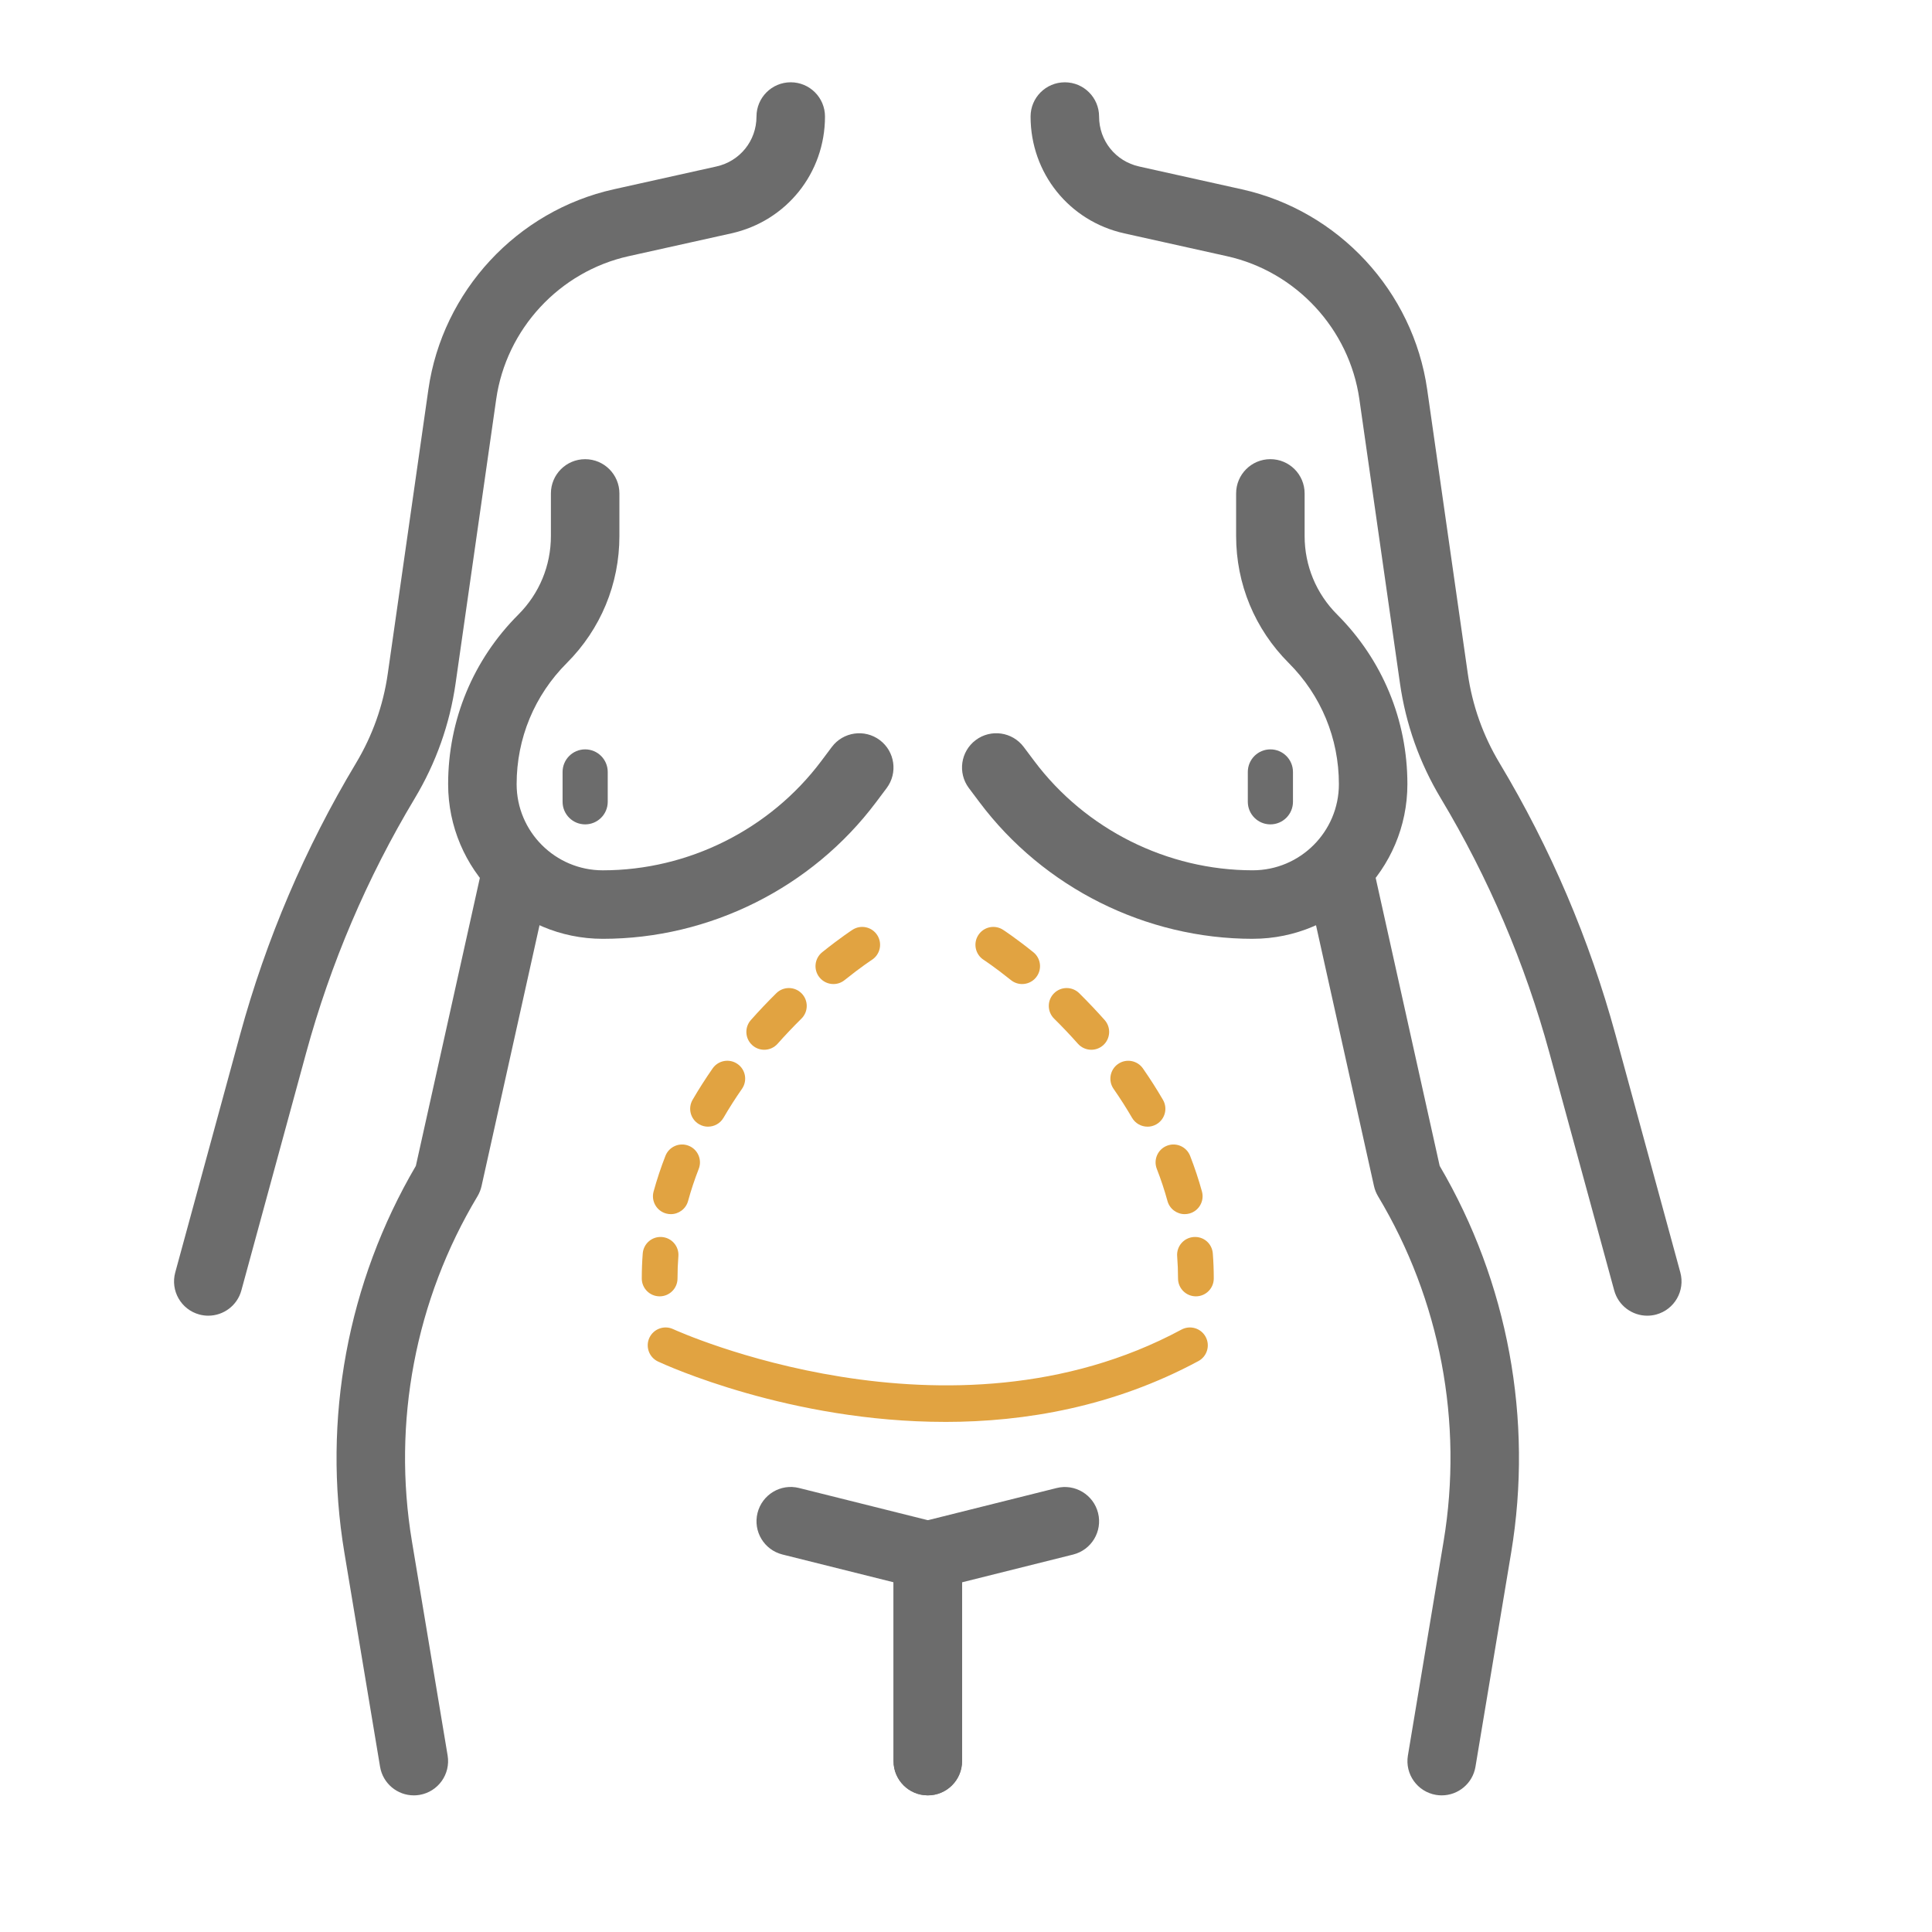
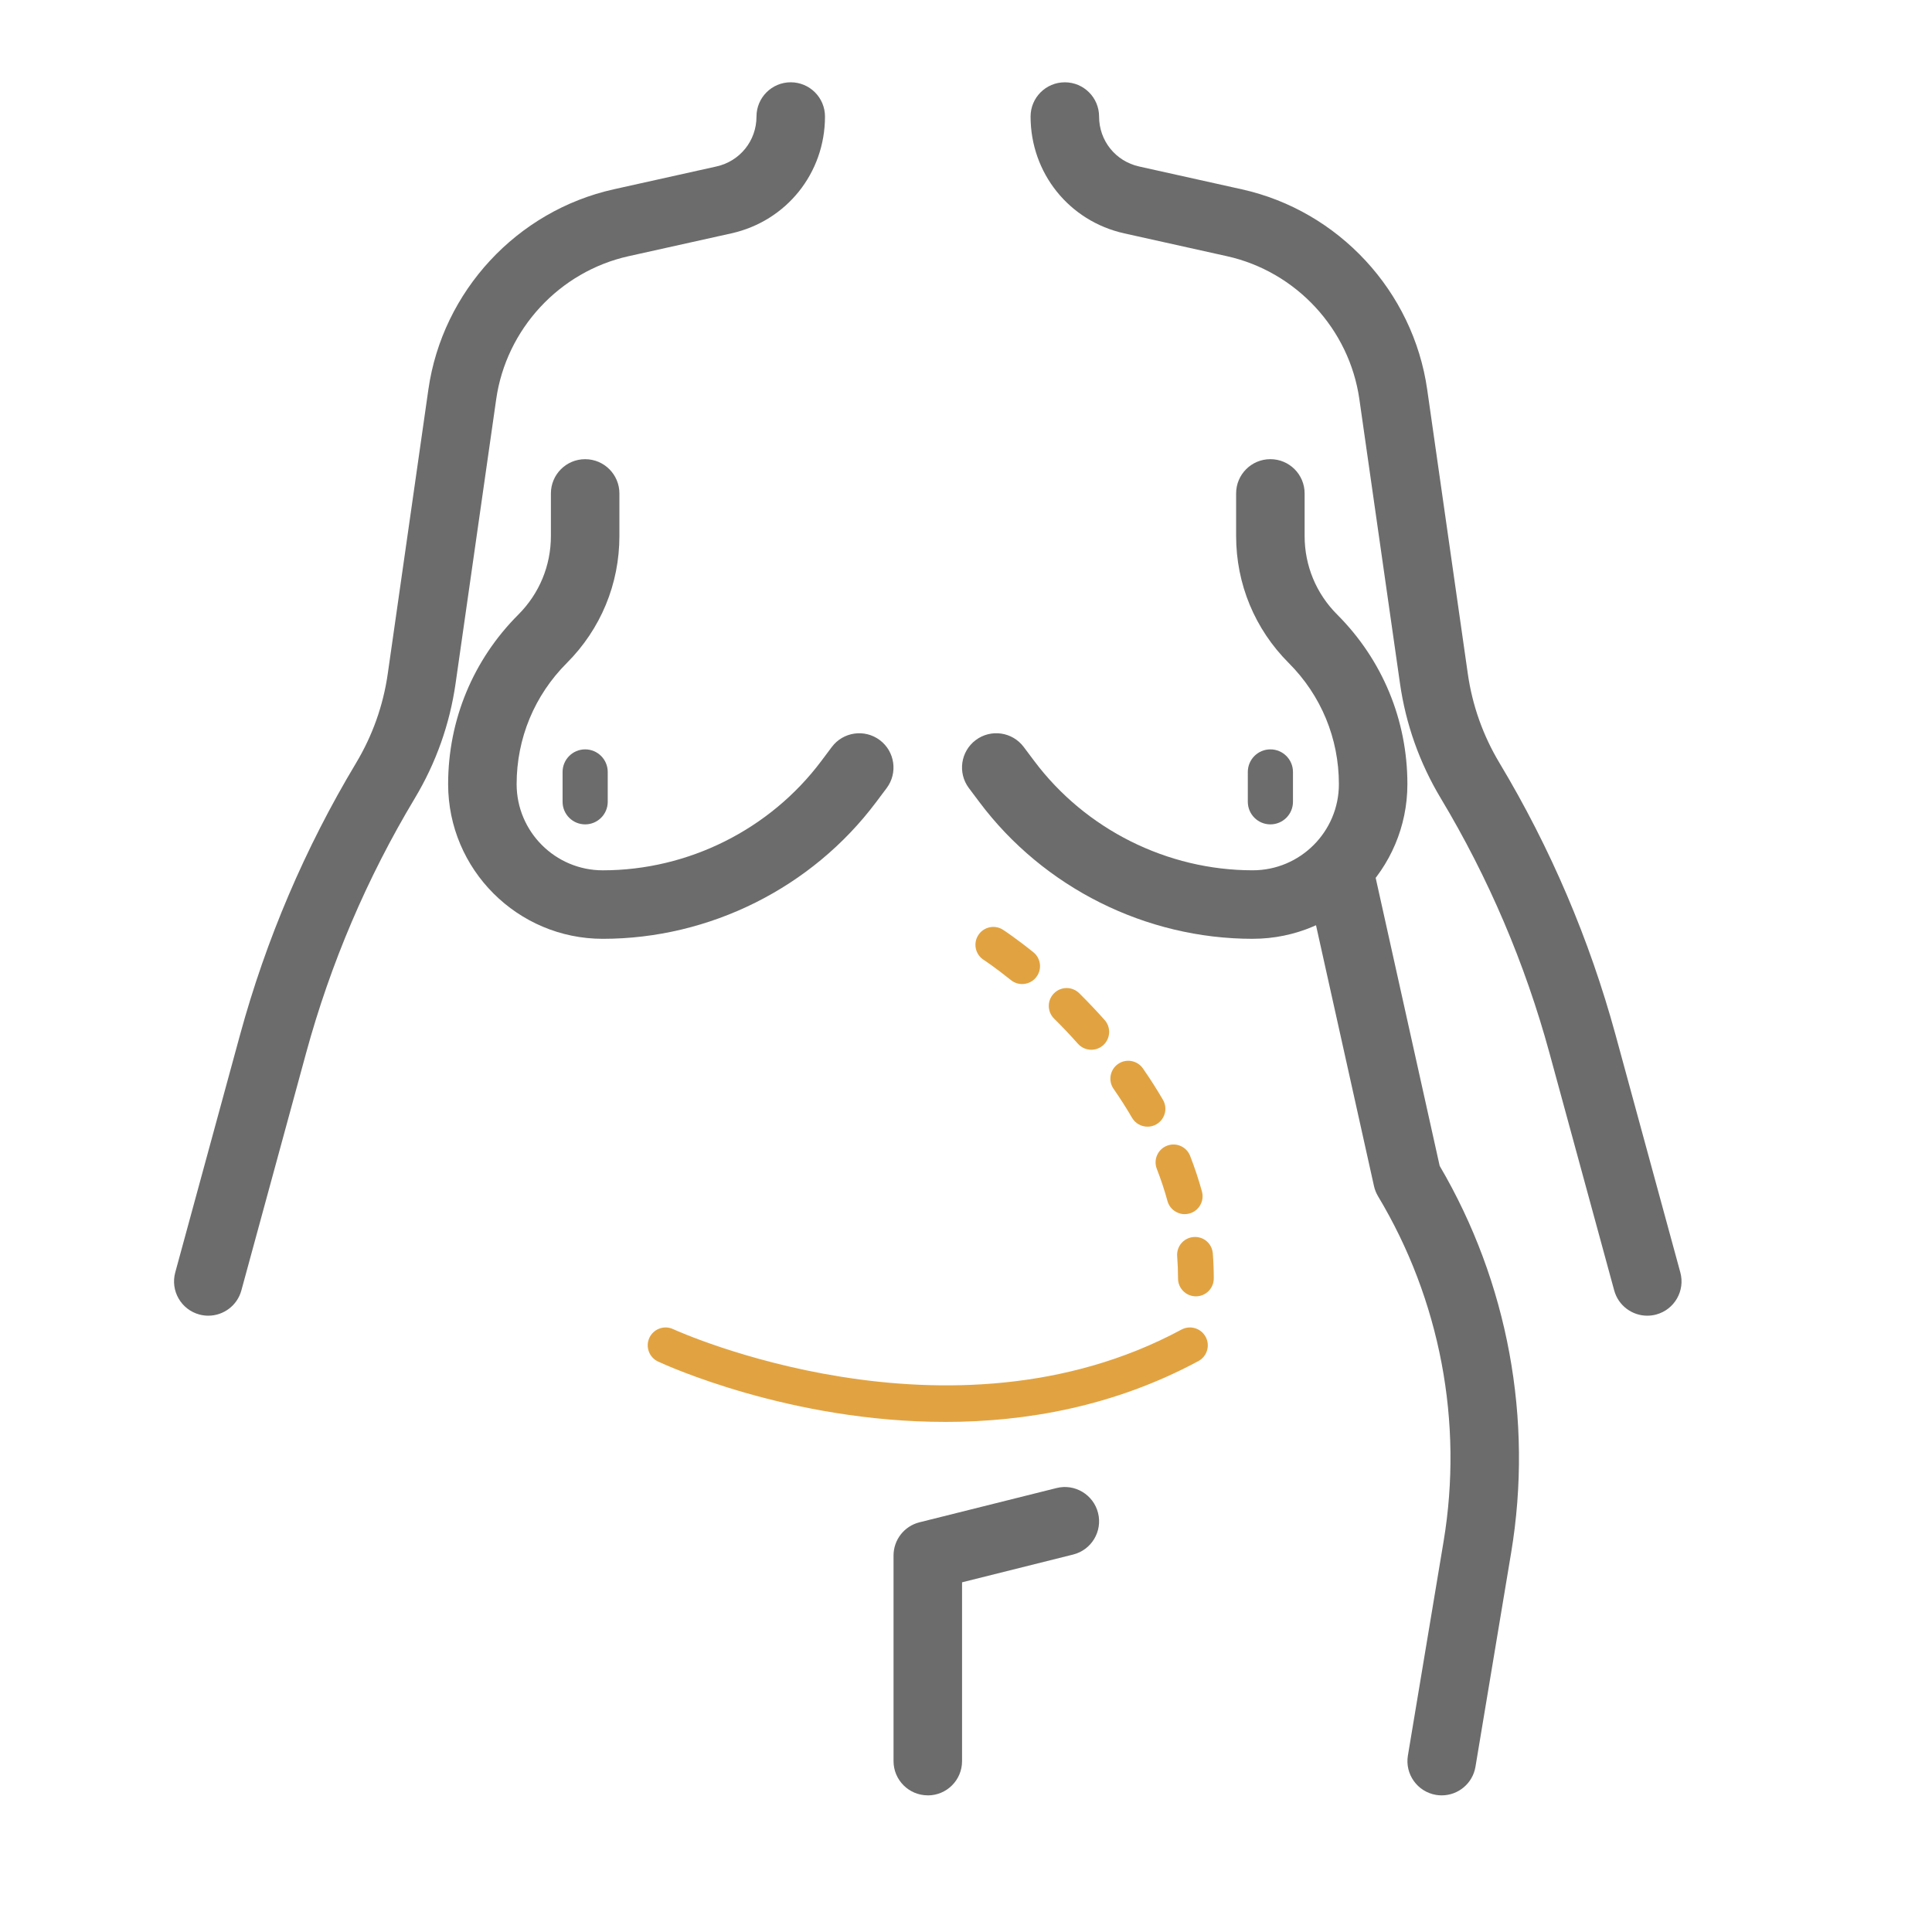
<svg xmlns="http://www.w3.org/2000/svg" id="Layer_1" version="1.1" viewBox="0 0 102.603 102.603">
  <defs>
    <style>
      .st0 {
        fill: #6c6c6c;
      }

      .st1 {
        fill: #e1a341;
      }
    </style>
  </defs>
  <g>
    <path class="st0" d="M11.063,69.873c-.158,0-.319-.021-.479-.064-.97-.264-1.541-1.265-1.277-2.234l3.44-12.615c1.384-5.071,3.456-9.928,6.161-14.435.877-1.464,1.445-3.062,1.686-4.752l2.156-15.088c.745-5.216,4.702-9.489,9.846-10.632l5.451-1.212c1.253-.278,2.128-1.369,2.128-2.652,0-1.005.814-1.819,1.819-1.819s1.819.815,1.819,1.819c0,3.002-2.047,5.554-4.977,6.205l-5.451,1.211c-3.674.816-6.5,3.868-7.033,7.594l-2.156,15.088c-.31,2.172-1.04,4.227-2.168,6.109-2.534,4.222-4.474,8.771-5.77,13.52l-3.44,12.615c-.221.809-.955,1.341-1.755,1.341Z" />
    <path class="st0" d="M32.013,49.858c-4.529,0-8.214-3.685-8.214-8.214,0-3.402,1.324-6.601,3.73-9.006,1.113-1.114,1.728-2.596,1.728-4.172v-2.261c0-1.005.814-1.819,1.819-1.819s1.819.815,1.819,1.819v2.261c0,2.548-.992,4.943-2.793,6.745-1.719,1.719-2.665,4.003-2.665,6.433,0,2.523,2.052,4.576,4.575,4.576,4.541,0,8.878-2.169,11.602-5.801l.562-.75c.603-.803,1.742-.967,2.548-.364.803.603.966,1.744.364,2.548l-.562.749c-3.408,4.544-8.834,7.256-14.514,7.256Z" />
-     <path class="st0" d="M21.976,95.347c-.873,0-1.644-.631-1.792-1.521l-1.895-11.369c-1.18-7.076.169-14.358,3.796-20.54l3.576-16.092c.218-.981,1.187-1.601,2.171-1.381.98.218,1.599,1.19,1.381,2.171l-3.64,16.376c-.043.191-.116.374-.216.541-3.298,5.496-4.534,12.005-3.48,18.327l1.895,11.369c.165.992-.504,1.929-1.495,2.094-.102.017-.202.025-.302.025Z" />
-     <path class="st0" d="M49.272,95.346c-1.005,0-1.819-.815-1.819-1.819v-9.497l-5.9-1.475c-.975-.244-1.567-1.232-1.323-2.207s1.232-1.571,2.206-1.324l7.278,1.819c.81.203,1.378.93,1.378,1.765v10.917c0,1.005-.814,1.819-1.819,1.819Z" />
    <path class="st0" d="M87.481,69.873c-.8,0-1.534-.532-1.755-1.341l-3.44-12.615c-1.295-4.749-3.236-9.298-5.769-13.52-1.129-1.882-1.859-3.937-2.169-6.109l-2.156-15.088c-.532-3.726-3.358-6.778-7.032-7.594l-5.453-1.212c-2.929-.651-4.976-3.202-4.976-6.204,0-1.005.814-1.819,1.819-1.819s1.819.815,1.819,1.819c0,1.283.875,2.374,2.128,2.652l5.452,1.212c5.143,1.142,9.1,5.415,9.845,10.632l2.156,15.088c.241,1.69.809,3.288,1.687,4.752,2.704,4.507,4.776,9.363,6.16,14.434l3.44,12.615c.264.969-.307,1.97-1.277,2.234-.16.044-.322.064-.479.064Z" />
    <path class="st0" d="M66.53,49.858c-5.68,0-11.105-2.713-14.514-7.257l-.562-.749c-.603-.804-.44-1.945.364-2.548.804-.603,1.943-.44,2.548.364l.562.749c2.724,3.633,7.062,5.802,11.602,5.802,2.523,0,4.575-2.053,4.575-4.576,0-2.43-.946-4.715-2.664-6.433-1.802-1.802-2.794-4.197-2.794-6.745v-2.261c0-1.005.814-1.819,1.819-1.819s1.819.815,1.819,1.819v2.261c0,1.576.614,3.058,1.728,4.172,2.405,2.405,3.73,5.604,3.73,9.006,0,4.529-3.685,8.214-8.214,8.214Z" />
    <path class="st0" d="M76.567,95.347c-.1,0-.2-.008-.302-.025-.991-.165-1.661-1.102-1.495-2.094l1.895-11.369c1.054-6.322-.182-12.831-3.48-18.327-.1-.168-.173-.35-.216-.541l-3.64-16.376c-.218-.981.401-1.953,1.381-2.171.981-.219,1.953.4,2.171,1.381l3.576,16.092c3.627,6.182,4.975,13.464,3.796,20.54l-1.895,11.369c-.148.89-.919,1.521-1.792,1.521Z" />
    <path class="st0" d="M49.272,95.346c-1.005,0-1.819-.815-1.819-1.819v-10.917c0-.835.568-1.563,1.378-1.765l7.278-1.819c.971-.246,1.962.349,2.206,1.324s-.349,1.963-1.323,2.207l-5.9,1.475v9.497c0,1.005-.814,1.819-1.819,1.819Z" />
    <path class="st0" d="M31.076,43.78c-.663,0-1.199-.537-1.199-1.2v-1.583c0-.663.536-1.2,1.199-1.2s1.199.537,1.199,1.2v1.583c0,.663-.536,1.2-1.199,1.2Z" />
    <path class="st0" d="M67.467,43.78c-.663,0-1.199-.537-1.199-1.2v-1.583c0-.663.536-1.2,1.199-1.2s1.199.537,1.199,1.2v1.583c0,.663-.536,1.2-1.199,1.2Z" />
  </g>
  <path class="st1" d="M50.189,75.513c-8.231,0-14.829-3.013-15.243-3.206-.474-.222-.679-.786-.459-1.261.222-.475.786-.68,1.261-.46.145.068,14.652,6.67,26.996.025.461-.248,1.037-.076,1.285.386.249.462.076,1.037-.386,1.286-4.5,2.423-9.197,3.231-13.455,3.231Z" />
-   <path class="st1" d="M35.032,68.845c-.524,0-.949-.425-.949-.949,0-.45.017-.892.051-1.329.041-.522.496-.915,1.021-.872.522.041.913.498.872,1.02-.031.388-.046.782-.046,1.181,0,.524-.425.949-.949.949ZM35.627,64.48c-.083,0-.168-.011-.252-.034-.505-.138-.803-.661-.665-1.166.174-.634.386-1.272.629-1.895.191-.488.743-.731,1.23-.539.489.191.73.741.539,1.23-.22.562-.41,1.136-.566,1.706-.116.422-.498.698-.915.698ZM37.602,59.834c-.162,0-.327-.041-.476-.129-.454-.263-.608-.844-.344-1.298.325-.558.682-1.118,1.063-1.666.299-.43.89-.538,1.322-.237.431.299.536.891.237,1.321-.352.506-.682,1.023-.98,1.536-.176.303-.494.472-.822.472ZM40.587,55.75c-.225,0-.45-.079-.63-.239-.393-.348-.428-.948-.08-1.34.429-.484.884-.963,1.35-1.424.373-.369.975-.365,1.342.007.369.372.366.974-.007,1.342-.438.433-.864.882-1.266,1.335-.188.211-.449.319-.71.319ZM44.26,52.26c-.278,0-.554-.122-.741-.355-.329-.409-.264-1.006.145-1.335.952-.764,1.584-1.175,1.61-1.192.44-.285,1.027-.159,1.312.281.285.44.16,1.027-.279,1.313-.006.004-.585.381-1.454,1.079-.175.141-.385.209-.594.209Z" />
  <path class="st1" d="M63.511,68.845c-.524,0-.949-.425-.949-.949,0-.399-.016-.793-.046-1.181-.041-.523.35-.98.872-1.02.538-.043.98.35,1.021.872.034.436.051.879.051,1.329,0,.524-.425.949-.949.949ZM62.916,64.48c-.417,0-.799-.277-.915-.698-.156-.57-.346-1.144-.566-1.706-.191-.489.05-1.039.539-1.23.489-.192,1.04.05,1.23.539.243.624.455,1.261.629,1.895.138.505-.16,1.028-.665,1.166-.084.023-.169.034-.252.034ZM60.941,59.834c-.327,0-.646-.169-.822-.472-.298-.513-.628-1.03-.98-1.536-.299-.43-.193-1.022.237-1.321.431-.3,1.022-.193,1.322.237.381.548.738,1.108,1.063,1.666.264.453.11,1.034-.344,1.298-.15.088-.314.129-.476.129ZM57.956,55.75c-.261,0-.522-.108-.71-.319-.402-.453-.827-.902-1.266-1.335-.373-.369-.375-.97-.007-1.342s.97-.376,1.342-.007c.466.462.921.941,1.35,1.424.348.392.312.992-.08,1.34-.18.16-.405.239-.63.239ZM54.283,52.26c-.208,0-.418-.068-.594-.209-.869-.698-1.448-1.075-1.454-1.079-.439-.285-.565-.873-.279-1.313.285-.44.871-.566,1.312-.281.026.017.658.428,1.61,1.192.409.328.474.926.145,1.335-.187.234-.463.355-.741.355Z" />
</svg>